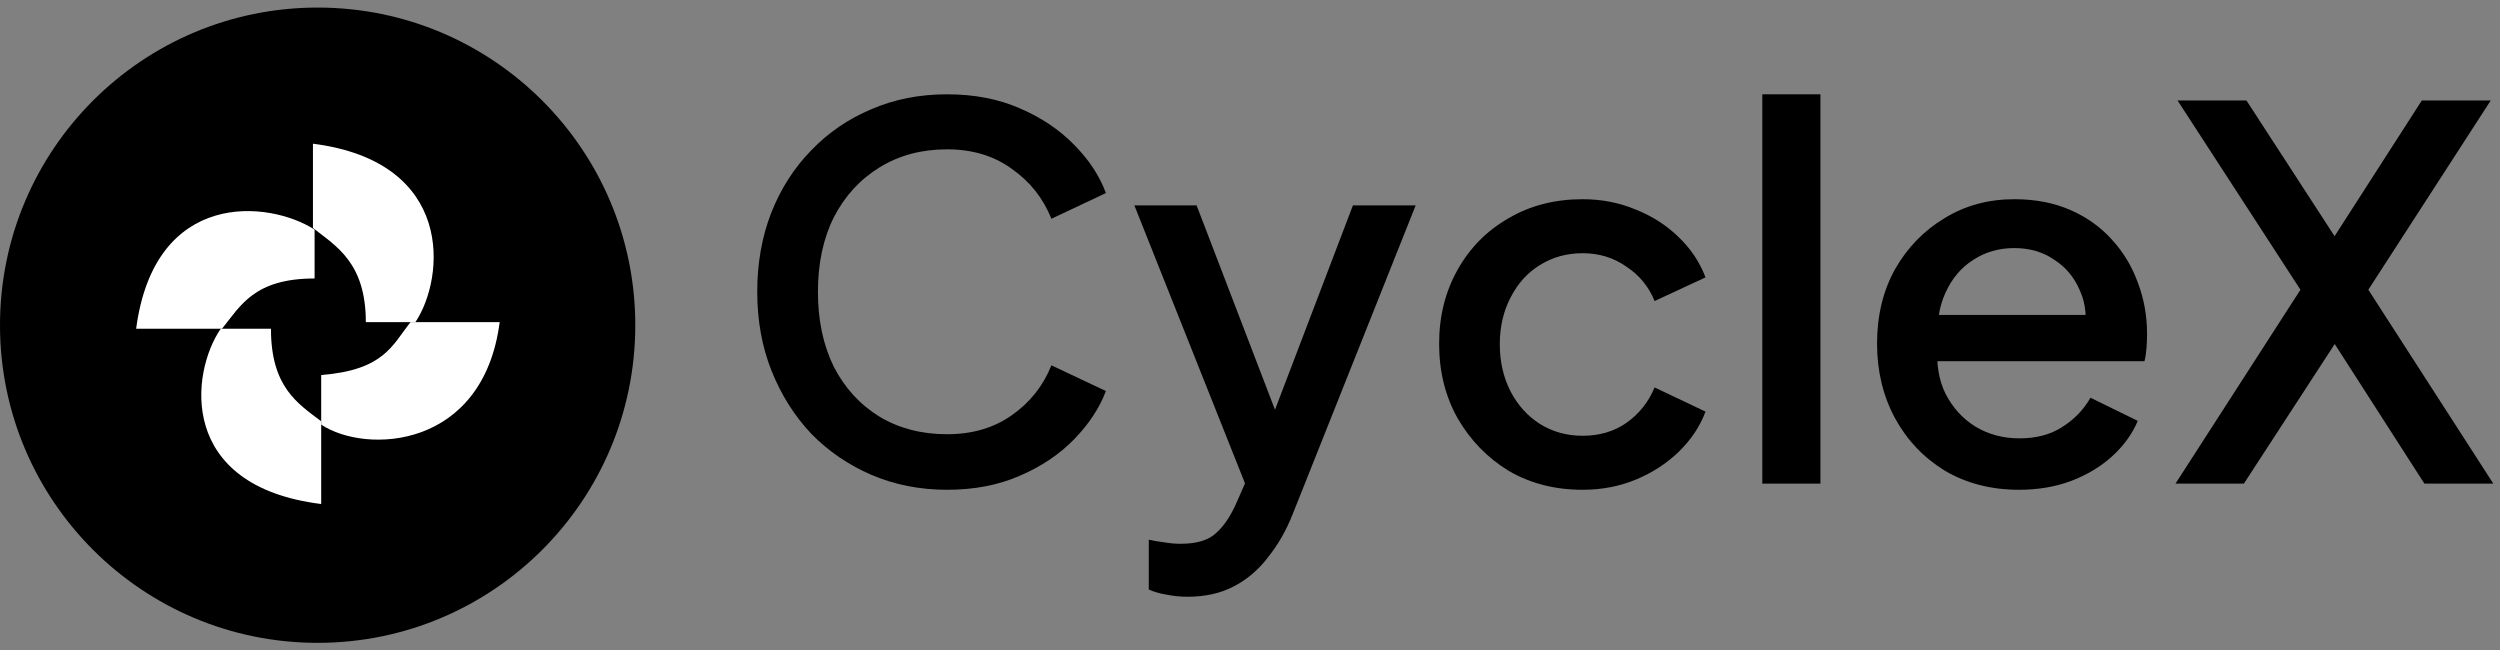
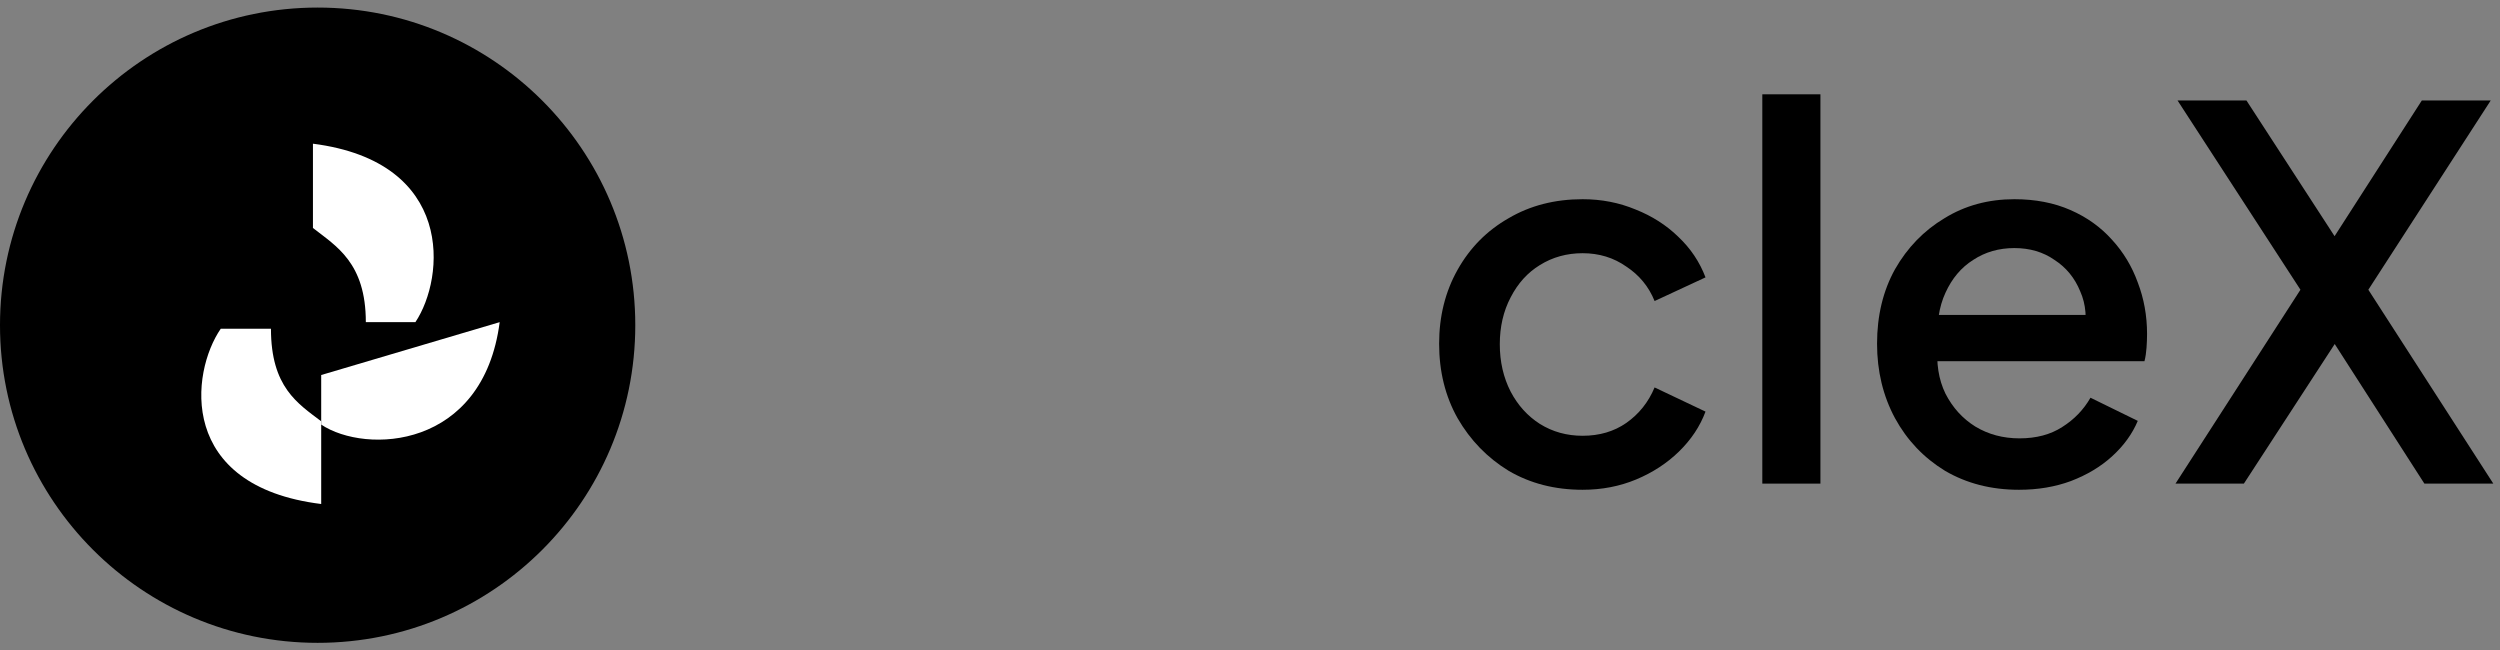
<svg xmlns="http://www.w3.org/2000/svg" width="123" height="32" viewBox="0 0 123 32" fill="none">
  <rect x="0" y="0" width="123" height="32" fill="#808080" stroke="none" />
  <circle cx="15.628" cy="16" r="15.628" fill="black" />
  <path d="M20.438 15.85H17.999C17.999 12.923 16.535 12.11 15.397 11.216V7.07C22.389 7.964 21.901 13.655 20.438 15.85Z" fill="white" />
-   <path d="M15.803 20.89L15.803 18.451C18.893 18.207 19.299 16.988 20.194 15.85L24.584 15.85C23.771 22.11 17.999 22.354 15.803 20.89Z" fill="white" />
+   <path d="M15.803 20.89L15.803 18.451L24.584 15.85C23.771 22.11 17.999 22.354 15.803 20.89Z" fill="white" />
  <path d="M10.86 16.175L13.331 16.175C13.331 19.048 14.65 19.85 15.803 20.728L15.803 24.797C8.722 23.92 9.378 18.329 10.86 16.175Z" fill="white" />
-   <path d="M15.478 11.297L15.478 13.701C12.497 13.701 11.832 15.054 10.921 16.175L6.698 16.175C7.609 9.285 13.242 9.855 15.478 11.297Z" fill="white" />
  <path d="M107.034 23.794L113.182 14.255L107.135 4.943H110.525L115.586 12.736H114.144L119.154 4.943H122.544L116.522 14.255L122.671 23.794H119.28L114.144 15.798L115.586 15.823L110.399 23.794H107.034Z" fill="black" />
  <path d="M99.335 24.097C97.968 24.097 96.754 23.785 95.691 23.161C94.645 22.52 93.827 21.66 93.237 20.58C92.646 19.484 92.351 18.261 92.351 16.911C92.351 15.528 92.646 14.305 93.237 13.242C93.844 12.18 94.654 11.345 95.666 10.738C96.678 10.113 97.825 9.801 99.107 9.801C100.136 9.801 101.055 9.978 101.865 10.333C102.674 10.687 103.358 11.176 103.914 11.8C104.471 12.407 104.893 13.107 105.179 13.9C105.483 14.693 105.635 15.537 105.635 16.43C105.635 16.65 105.626 16.878 105.609 17.114C105.593 17.35 105.559 17.569 105.508 17.771H94.603V15.494H103.889L102.523 16.532C102.691 15.705 102.632 14.971 102.345 14.33C102.076 13.672 101.654 13.158 101.08 12.787C100.524 12.399 99.866 12.205 99.107 12.205C98.348 12.205 97.673 12.399 97.083 12.787C96.492 13.158 96.037 13.698 95.716 14.406C95.396 15.098 95.269 15.941 95.337 16.936C95.252 17.864 95.379 18.674 95.716 19.366C96.07 20.057 96.56 20.597 97.184 20.985C97.825 21.373 98.55 21.567 99.36 21.567C100.186 21.567 100.886 21.381 101.46 21.01C102.05 20.639 102.514 20.158 102.852 19.568L105.179 20.707C104.909 21.348 104.488 21.93 103.914 22.452C103.358 22.959 102.683 23.363 101.89 23.667C101.114 23.954 100.262 24.097 99.335 24.097Z" fill="black" />
  <path d="M86.706 23.794V4.64H89.565V23.794H86.706Z" fill="black" />
  <path d="M77.864 24.097C76.498 24.097 75.283 23.785 74.221 23.161C73.175 22.52 72.34 21.66 71.716 20.58C71.108 19.5 70.805 18.277 70.805 16.911C70.805 15.562 71.108 14.347 71.716 13.268C72.323 12.188 73.158 11.345 74.221 10.738C75.283 10.113 76.498 9.801 77.864 9.801C78.792 9.801 79.66 9.97 80.47 10.307C81.28 10.628 81.98 11.075 82.57 11.648C83.177 12.222 83.624 12.888 83.911 13.647L81.406 14.811C81.12 14.103 80.656 13.538 80.015 13.116C79.391 12.677 78.674 12.458 77.864 12.458C77.088 12.458 76.388 12.652 75.764 13.04C75.157 13.411 74.676 13.942 74.322 14.634C73.968 15.309 73.79 16.076 73.79 16.936C73.79 17.797 73.968 18.573 74.322 19.264C74.676 19.939 75.157 20.47 75.764 20.858C76.388 21.246 77.088 21.44 77.864 21.44C78.691 21.44 79.407 21.23 80.015 20.808C80.639 20.369 81.103 19.787 81.406 19.062L83.911 20.251C83.641 20.977 83.203 21.634 82.596 22.225C82.005 22.798 81.305 23.254 80.496 23.591C79.686 23.928 78.809 24.097 77.864 24.097Z" fill="black" />
-   <path d="M58.417 29.36C58.08 29.36 57.742 29.326 57.405 29.259C57.085 29.208 56.789 29.124 56.52 29.006V26.552C56.722 26.602 56.967 26.644 57.253 26.678C57.54 26.729 57.818 26.754 58.088 26.754C58.881 26.754 59.463 26.577 59.834 26.223C60.222 25.885 60.568 25.362 60.871 24.654L61.782 22.579L61.732 24.983L55.811 10.105H58.873L63.25 21.516H62.212L66.564 10.105H69.651L63.604 25.286C63.284 26.096 62.879 26.805 62.39 27.412C61.917 28.036 61.352 28.517 60.694 28.854C60.053 29.191 59.294 29.36 58.417 29.36Z" fill="black" />
-   <path d="M46.592 24.097C45.26 24.097 44.02 23.852 42.873 23.363C41.743 22.874 40.756 22.2 39.913 21.339C39.086 20.462 38.437 19.433 37.964 18.252C37.492 17.072 37.256 15.773 37.256 14.356C37.256 12.956 37.484 11.665 37.939 10.485C38.411 9.287 39.069 8.258 39.913 7.398C40.756 6.52 41.743 5.846 42.873 5.373C44.003 4.884 45.243 4.64 46.592 4.64C47.925 4.64 49.114 4.867 50.16 5.323C51.223 5.778 52.117 6.377 52.842 7.119C53.567 7.845 54.09 8.637 54.411 9.498L51.729 10.763C51.324 9.751 50.675 8.933 49.781 8.308C48.903 7.667 47.841 7.347 46.592 7.347C45.344 7.347 44.239 7.642 43.278 8.233C42.316 8.823 41.566 9.641 41.026 10.687C40.503 11.733 40.242 12.956 40.242 14.356C40.242 15.756 40.503 16.987 41.026 18.05C41.566 19.096 42.316 19.914 43.278 20.504C44.239 21.078 45.344 21.364 46.592 21.364C47.841 21.364 48.903 21.052 49.781 20.428C50.675 19.804 51.324 18.986 51.729 17.974L54.411 19.239C54.09 20.082 53.567 20.875 52.842 21.617C52.117 22.36 51.223 22.959 50.16 23.414C49.114 23.869 47.925 24.097 46.592 24.097Z" fill="black" />
</svg>